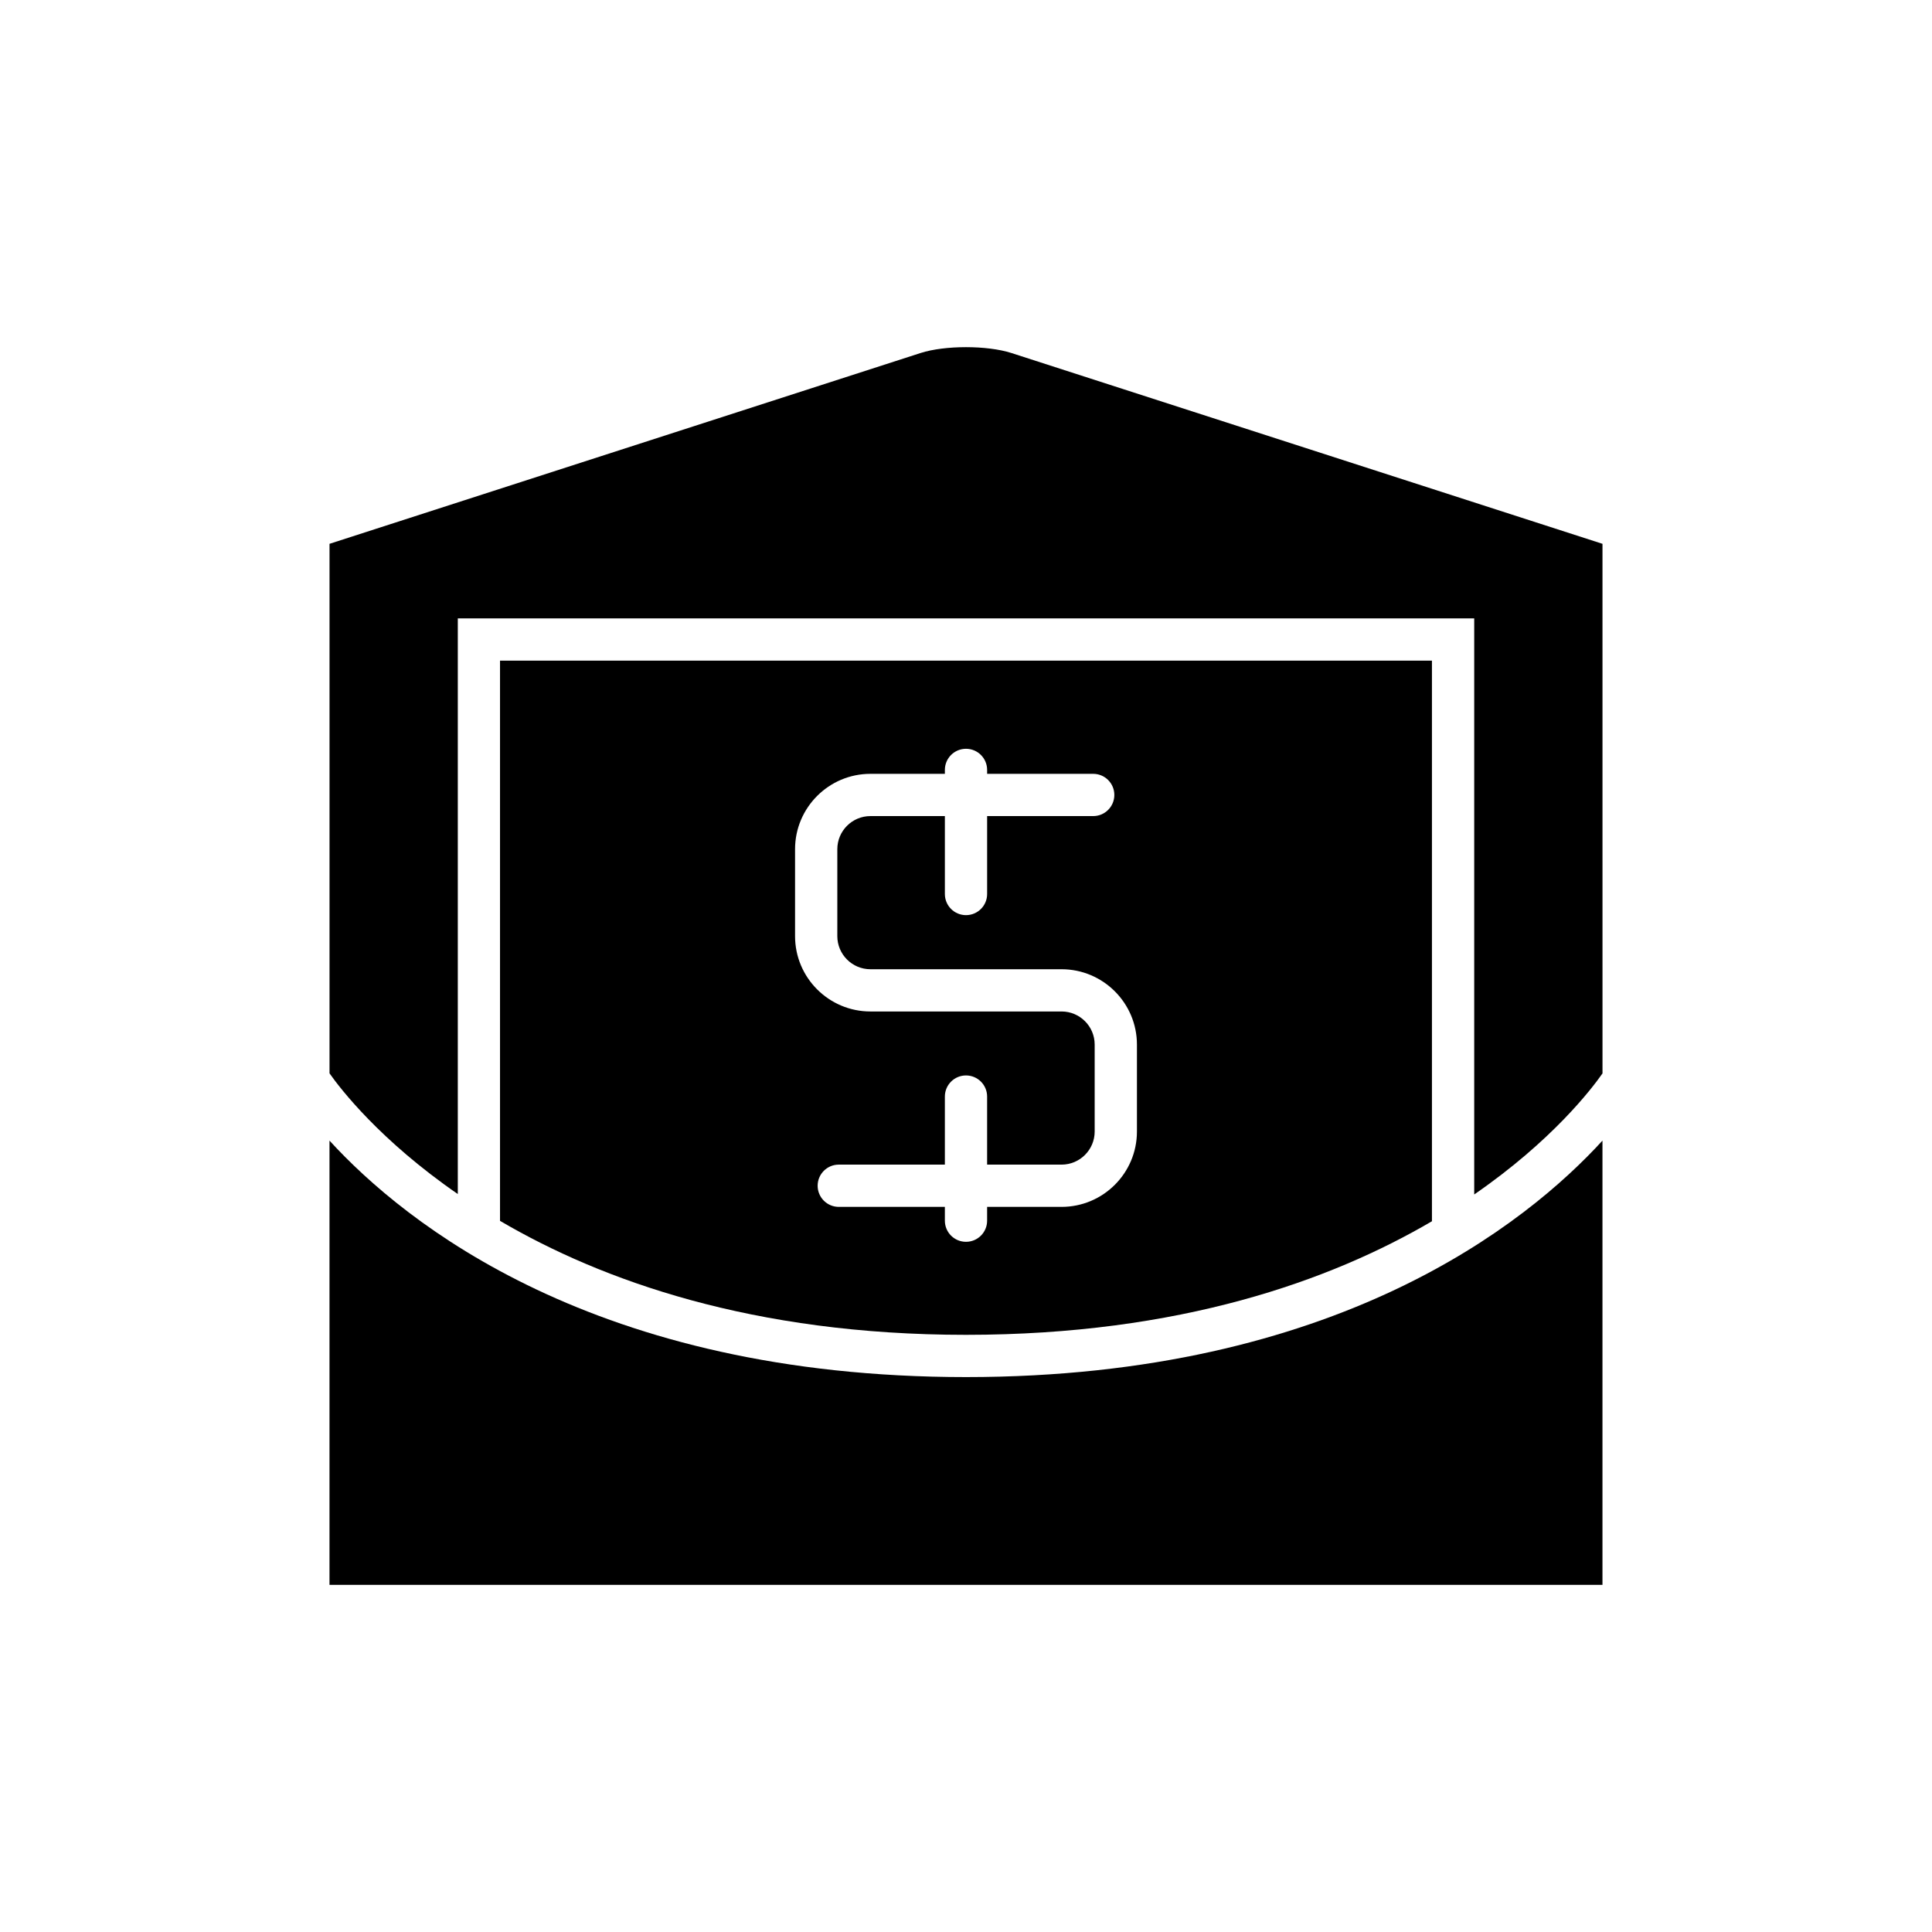
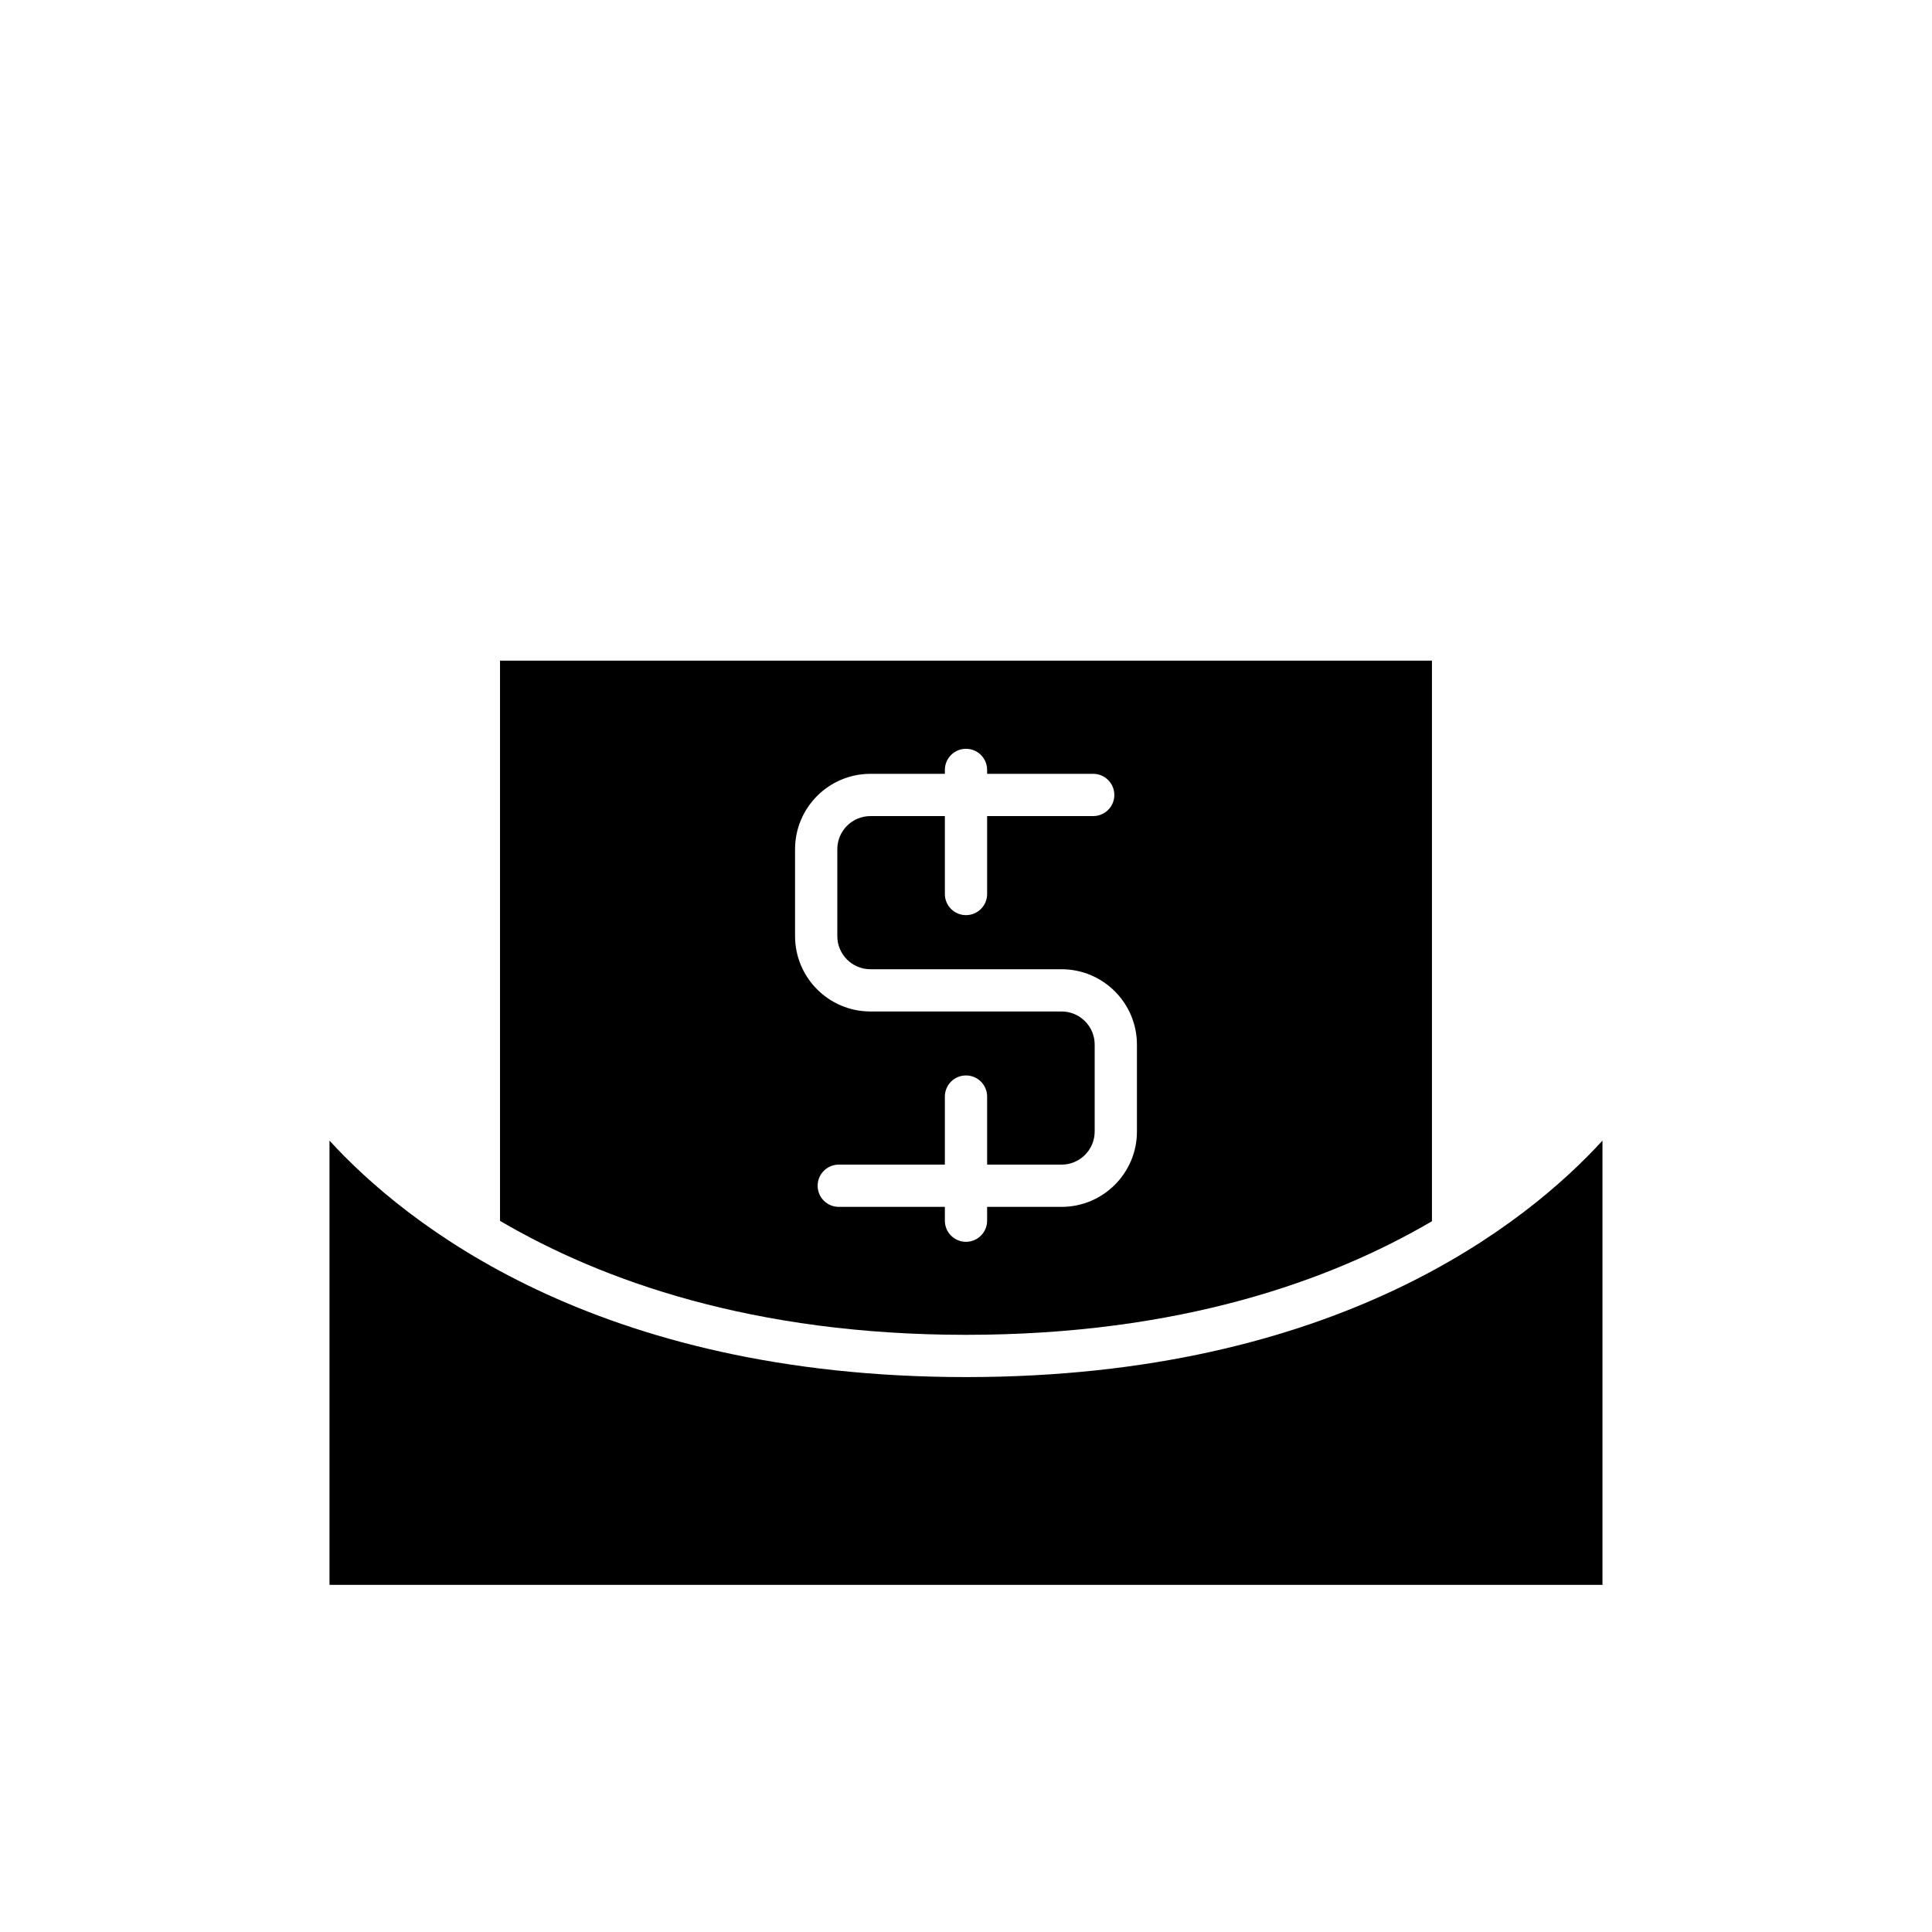
<svg xmlns="http://www.w3.org/2000/svg" fill="#000000" width="800px" height="800px" version="1.1" viewBox="144 144 512 512">
  <g>
    <path d="m400 508.94c-98.289 0-148.76-40.883-168.68-62.664v117.73h337.35v-117.73c-19.914 21.785-70.383 62.664-168.67 62.664z" />
-     <path d="m412.03 237.55c-6.414-2.066-17.656-2.066-24.062 0l-156.64 50.566v140.33c2.84 4.043 13.383 17.773 33.996 31.988v-152.55h269.36v152.66c20.66-14.246 31.168-28.031 33.996-32.086l-0.004-140.34z" />
    <path d="m523.48 467.65v-148.57h-246.97v148.46c26.926 15.793 66.938 30.203 123.48 30.203 56.621 0 96.602-14.348 123.48-30.094zm-129.08-0.156v-3.66h-28.117c-3.09 0-5.598-2.504-5.598-5.598s2.508-5.598 5.598-5.598h28.117v-18.035c0-3.094 2.508-5.598 5.598-5.598s5.598 2.504 5.598 5.598v18.035h19.734c4.836 0 8.77-3.934 8.77-8.77v-23.043c0-4.84-3.938-8.773-8.77-8.773h-50.664c-11.012 0-19.969-8.953-19.969-19.965v-23.047c0-11.008 8.957-19.965 19.969-19.965h19.734v-1.039c0-3.094 2.508-5.598 5.598-5.598s5.598 2.504 5.598 5.598v1.039h28.113c3.09 0 5.598 2.504 5.598 5.598s-2.508 5.598-5.598 5.598h-28.113v20.652c0 3.094-2.508 5.598-5.598 5.598s-5.598-2.504-5.598-5.598v-20.652h-19.734c-4.836 0-8.77 3.938-8.77 8.77v23.047c0 4.832 3.938 8.77 8.77 8.77h50.664c11.012 0 19.969 8.961 19.969 19.969v23.043c0 11.012-8.957 19.965-19.969 19.965h-19.734v3.66c0 3.094-2.508 5.598-5.598 5.598-3.094 0-5.598-2.504-5.598-5.598z" />
  </g>
</svg>